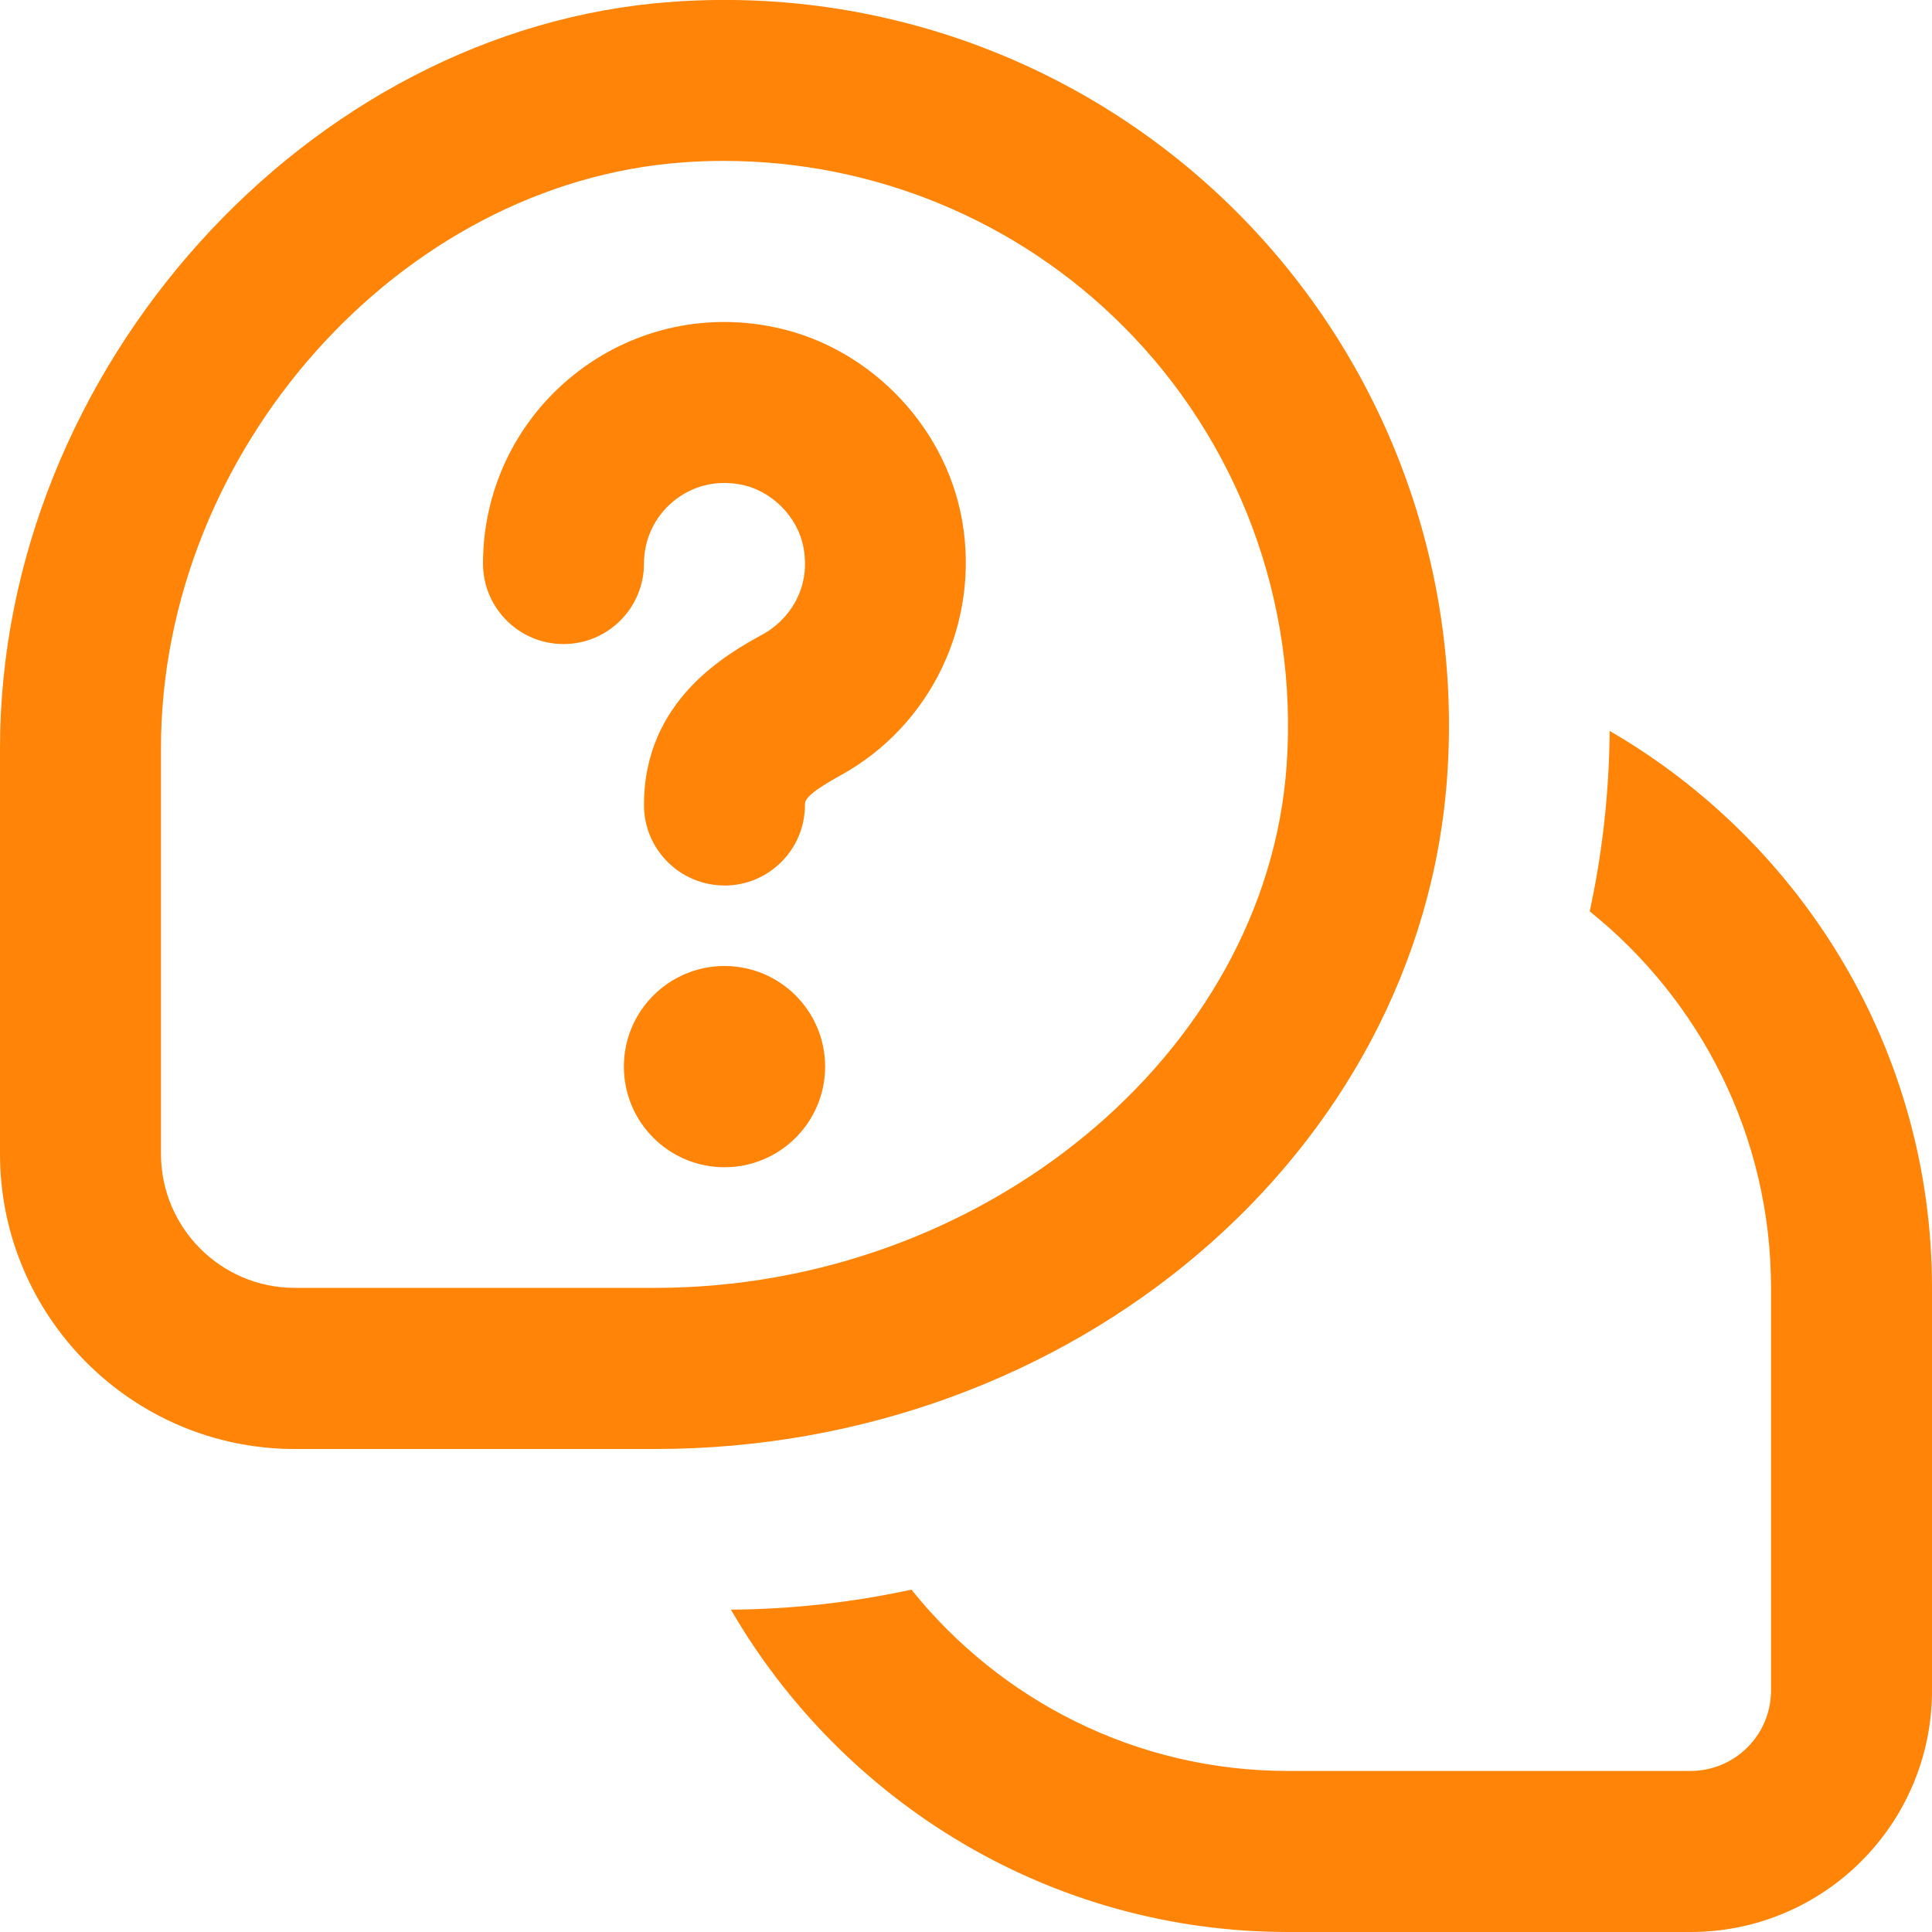
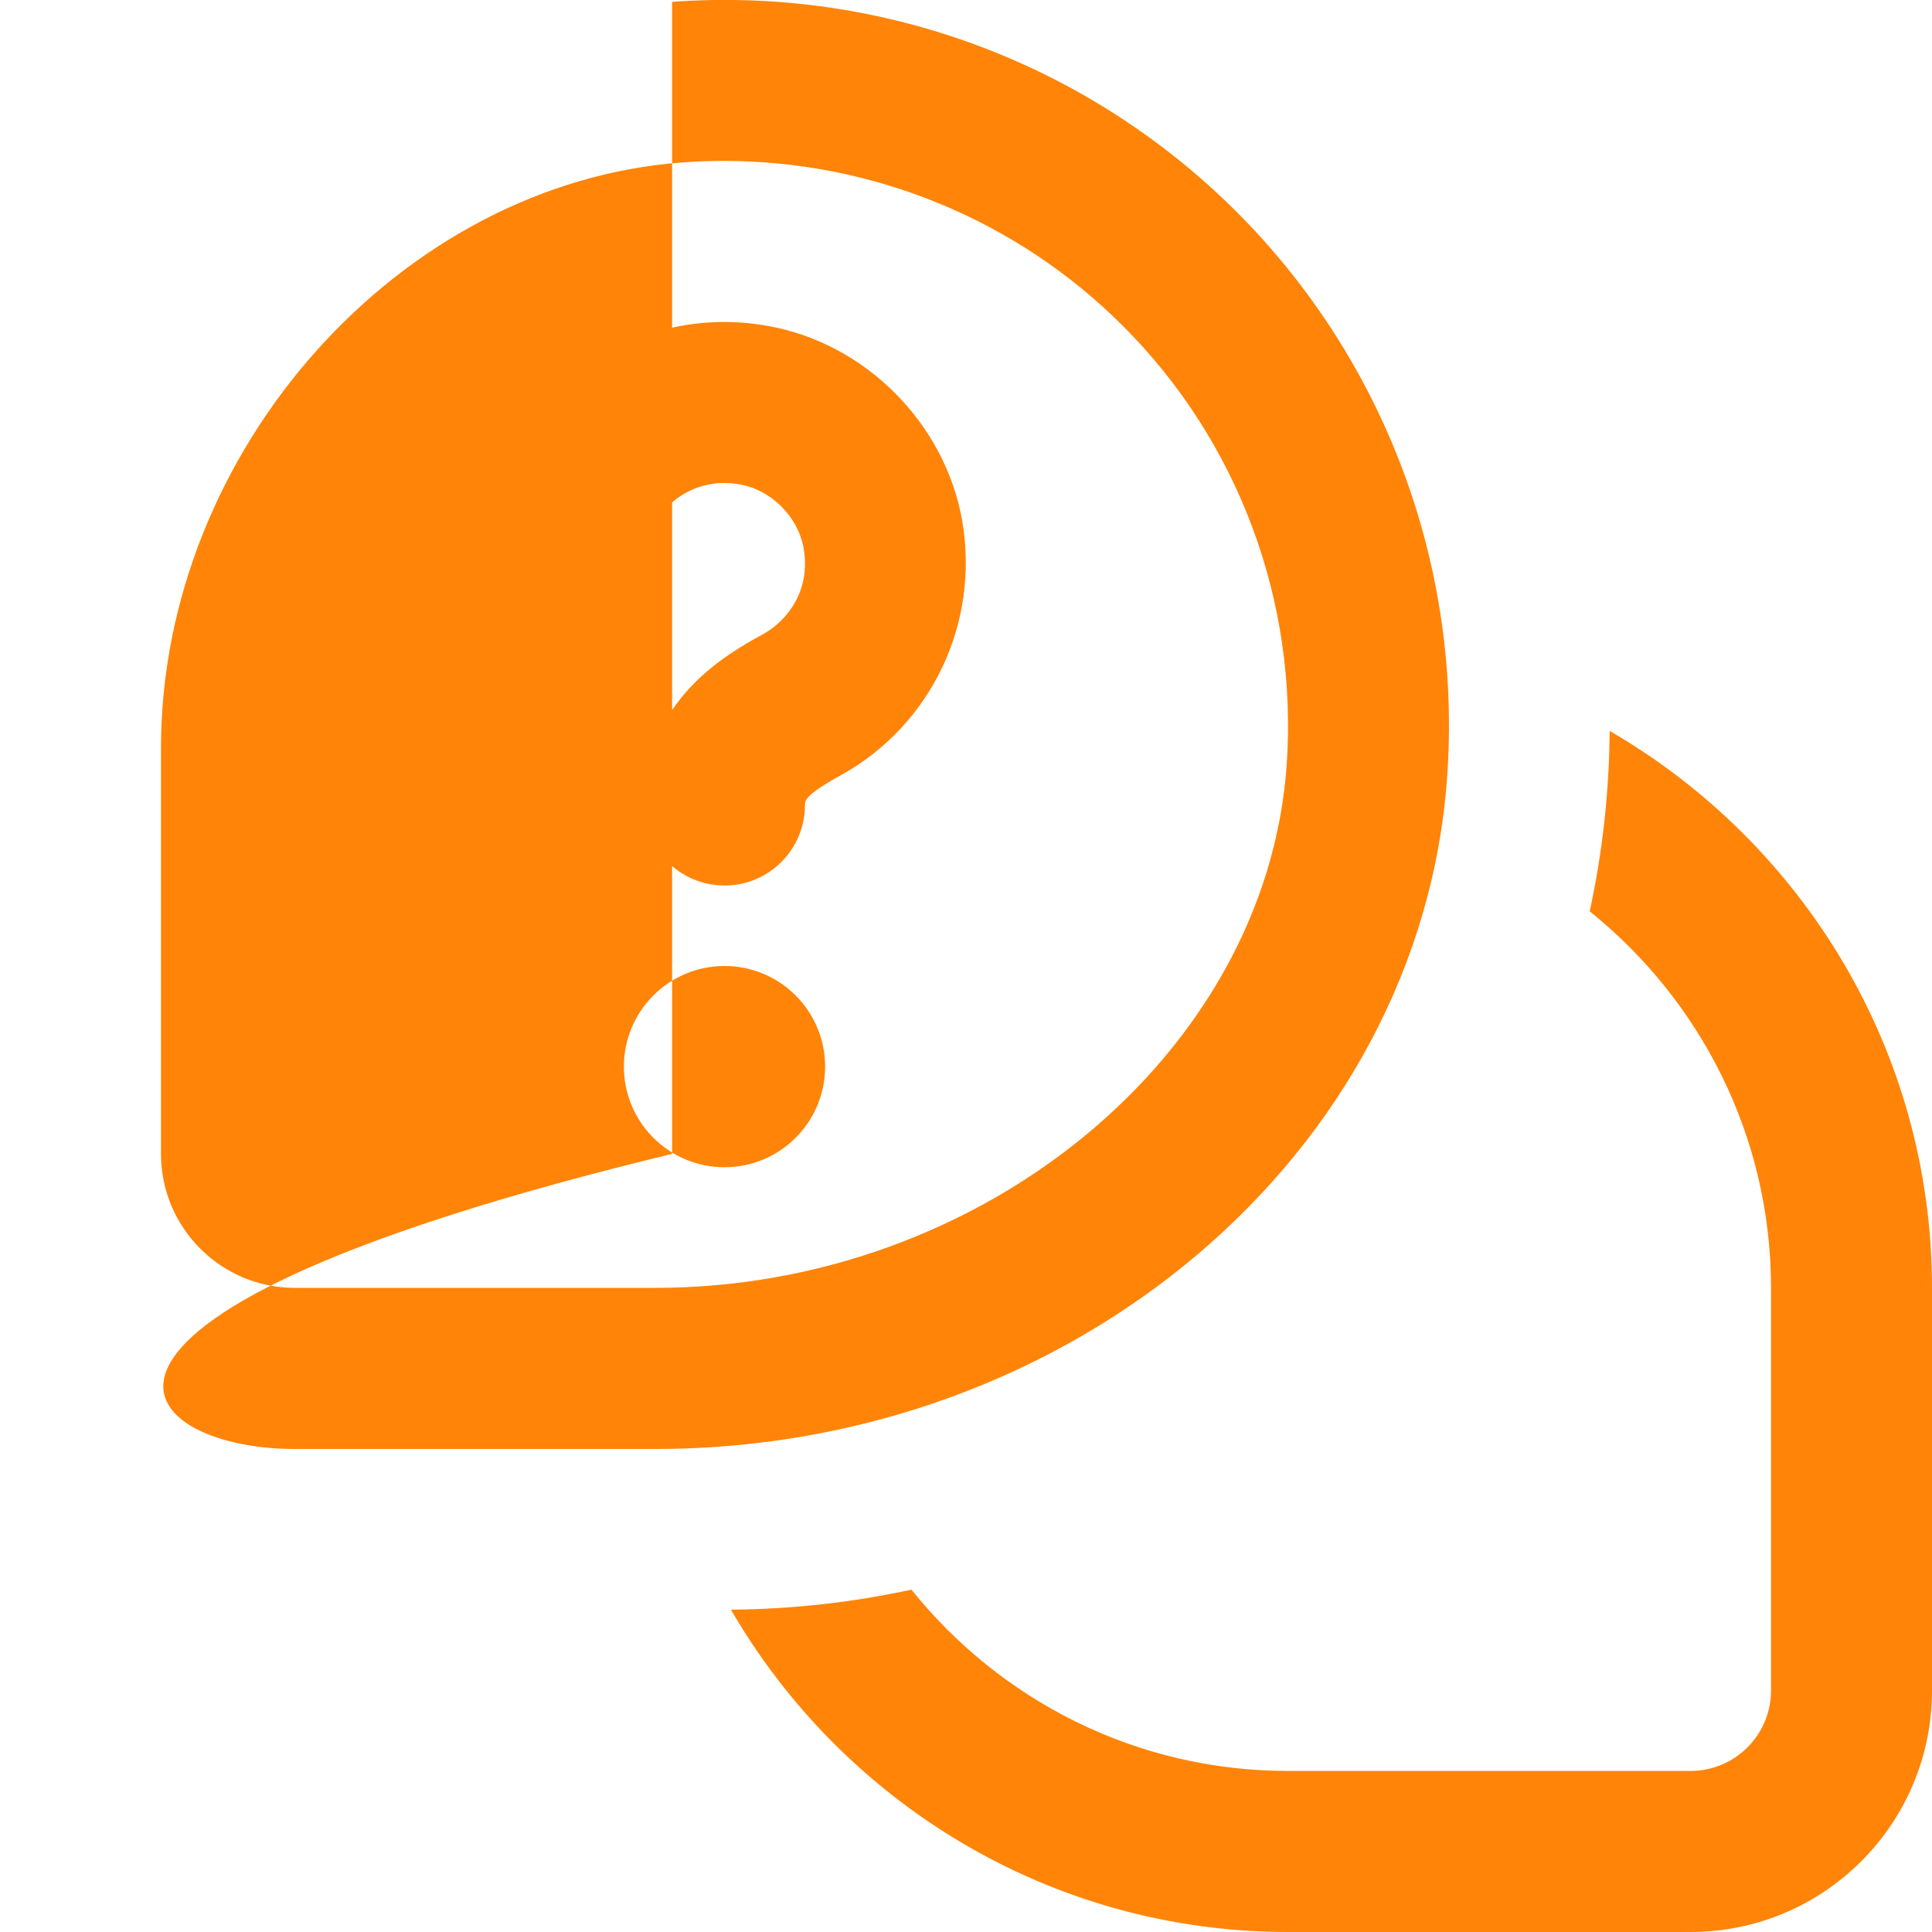
<svg xmlns="http://www.w3.org/2000/svg" width="25" height="25" viewBox="0 0 25 25" fill="none">
  <g clip-path="url(#clip0_428_39)">
-     <path d="M9.375 11.458C8.8 11.458 8.333 10.992 8.333 10.416C8.333 9.054 9.415 8.459 9.876 8.205C10.178 8.039 10.496 7.648 10.399 7.095C10.327 6.686 9.98 6.339 9.573 6.268C9.254 6.21 8.946 6.291 8.706 6.493C8.469 6.691 8.333 6.983 8.333 7.292C8.333 7.868 7.867 8.334 7.292 8.334C6.717 8.334 6.25 7.868 6.25 7.292C6.25 6.366 6.657 5.493 7.367 4.898C8.076 4.302 9.009 4.05 9.932 4.217C11.192 4.437 12.228 5.473 12.45 6.735C12.682 8.06 12.052 9.384 10.881 10.031C10.416 10.287 10.416 10.362 10.416 10.417C10.416 10.993 9.949 11.459 9.374 11.459L9.375 11.458ZM9.375 12.5C8.656 12.5 8.073 13.083 8.073 13.802C8.073 14.521 8.656 15.104 9.375 15.104C10.094 15.104 10.677 14.521 10.677 13.802C10.677 13.083 10.094 12.5 9.375 12.5ZM20.829 9.458C20.823 10.259 20.734 11.039 20.571 11.793C21.999 12.94 22.917 14.697 22.917 16.666V21.875C22.917 22.45 22.45 22.916 21.875 22.916H16.667C14.697 22.916 12.941 21.999 11.794 20.57C11.04 20.733 10.259 20.823 9.458 20.829C10.901 23.317 13.588 25 16.667 25H21.875C23.601 25 25 23.601 25 21.875V16.666C25 13.588 23.318 10.901 20.829 9.458ZM18.726 10.053C18.919 7.331 17.926 4.667 16.004 2.744C14.082 0.822 11.421 -0.174 8.697 0.024C3.982 0.357 0 4.78 0 9.683V14.931C0 17.036 1.71 18.75 3.814 18.75H8.477C13.88 18.75 18.382 14.93 18.726 10.053ZM14.531 4.218C16.027 5.713 16.798 7.786 16.649 9.906C16.385 13.633 12.72 16.665 8.477 16.665H3.814C2.859 16.665 2.083 15.887 2.083 14.93V9.682C2.083 5.832 5.179 2.36 8.844 2.101C9.018 2.088 9.191 2.082 9.364 2.082C11.299 2.082 13.159 2.845 14.531 4.218Z" fill="#FF8408" />
+     <path d="M9.375 11.458C8.8 11.458 8.333 10.992 8.333 10.416C8.333 9.054 9.415 8.459 9.876 8.205C10.178 8.039 10.496 7.648 10.399 7.095C10.327 6.686 9.98 6.339 9.573 6.268C9.254 6.21 8.946 6.291 8.706 6.493C8.469 6.691 8.333 6.983 8.333 7.292C8.333 7.868 7.867 8.334 7.292 8.334C6.717 8.334 6.25 7.868 6.25 7.292C6.25 6.366 6.657 5.493 7.367 4.898C8.076 4.302 9.009 4.05 9.932 4.217C11.192 4.437 12.228 5.473 12.45 6.735C12.682 8.06 12.052 9.384 10.881 10.031C10.416 10.287 10.416 10.362 10.416 10.417C10.416 10.993 9.949 11.459 9.374 11.459L9.375 11.458ZM9.375 12.5C8.656 12.5 8.073 13.083 8.073 13.802C8.073 14.521 8.656 15.104 9.375 15.104C10.094 15.104 10.677 14.521 10.677 13.802C10.677 13.083 10.094 12.5 9.375 12.5ZM20.829 9.458C20.823 10.259 20.734 11.039 20.571 11.793C21.999 12.94 22.917 14.697 22.917 16.666V21.875C22.917 22.45 22.45 22.916 21.875 22.916H16.667C14.697 22.916 12.941 21.999 11.794 20.57C11.04 20.733 10.259 20.823 9.458 20.829C10.901 23.317 13.588 25 16.667 25H21.875C23.601 25 25 23.601 25 21.875V16.666C25 13.588 23.318 10.901 20.829 9.458ZM18.726 10.053C18.919 7.331 17.926 4.667 16.004 2.744C14.082 0.822 11.421 -0.174 8.697 0.024V14.931C0 17.036 1.71 18.75 3.814 18.75H8.477C13.88 18.75 18.382 14.93 18.726 10.053ZM14.531 4.218C16.027 5.713 16.798 7.786 16.649 9.906C16.385 13.633 12.72 16.665 8.477 16.665H3.814C2.859 16.665 2.083 15.887 2.083 14.93V9.682C2.083 5.832 5.179 2.36 8.844 2.101C9.018 2.088 9.191 2.082 9.364 2.082C11.299 2.082 13.159 2.845 14.531 4.218Z" fill="#FF8408" />
  </g>
</svg>